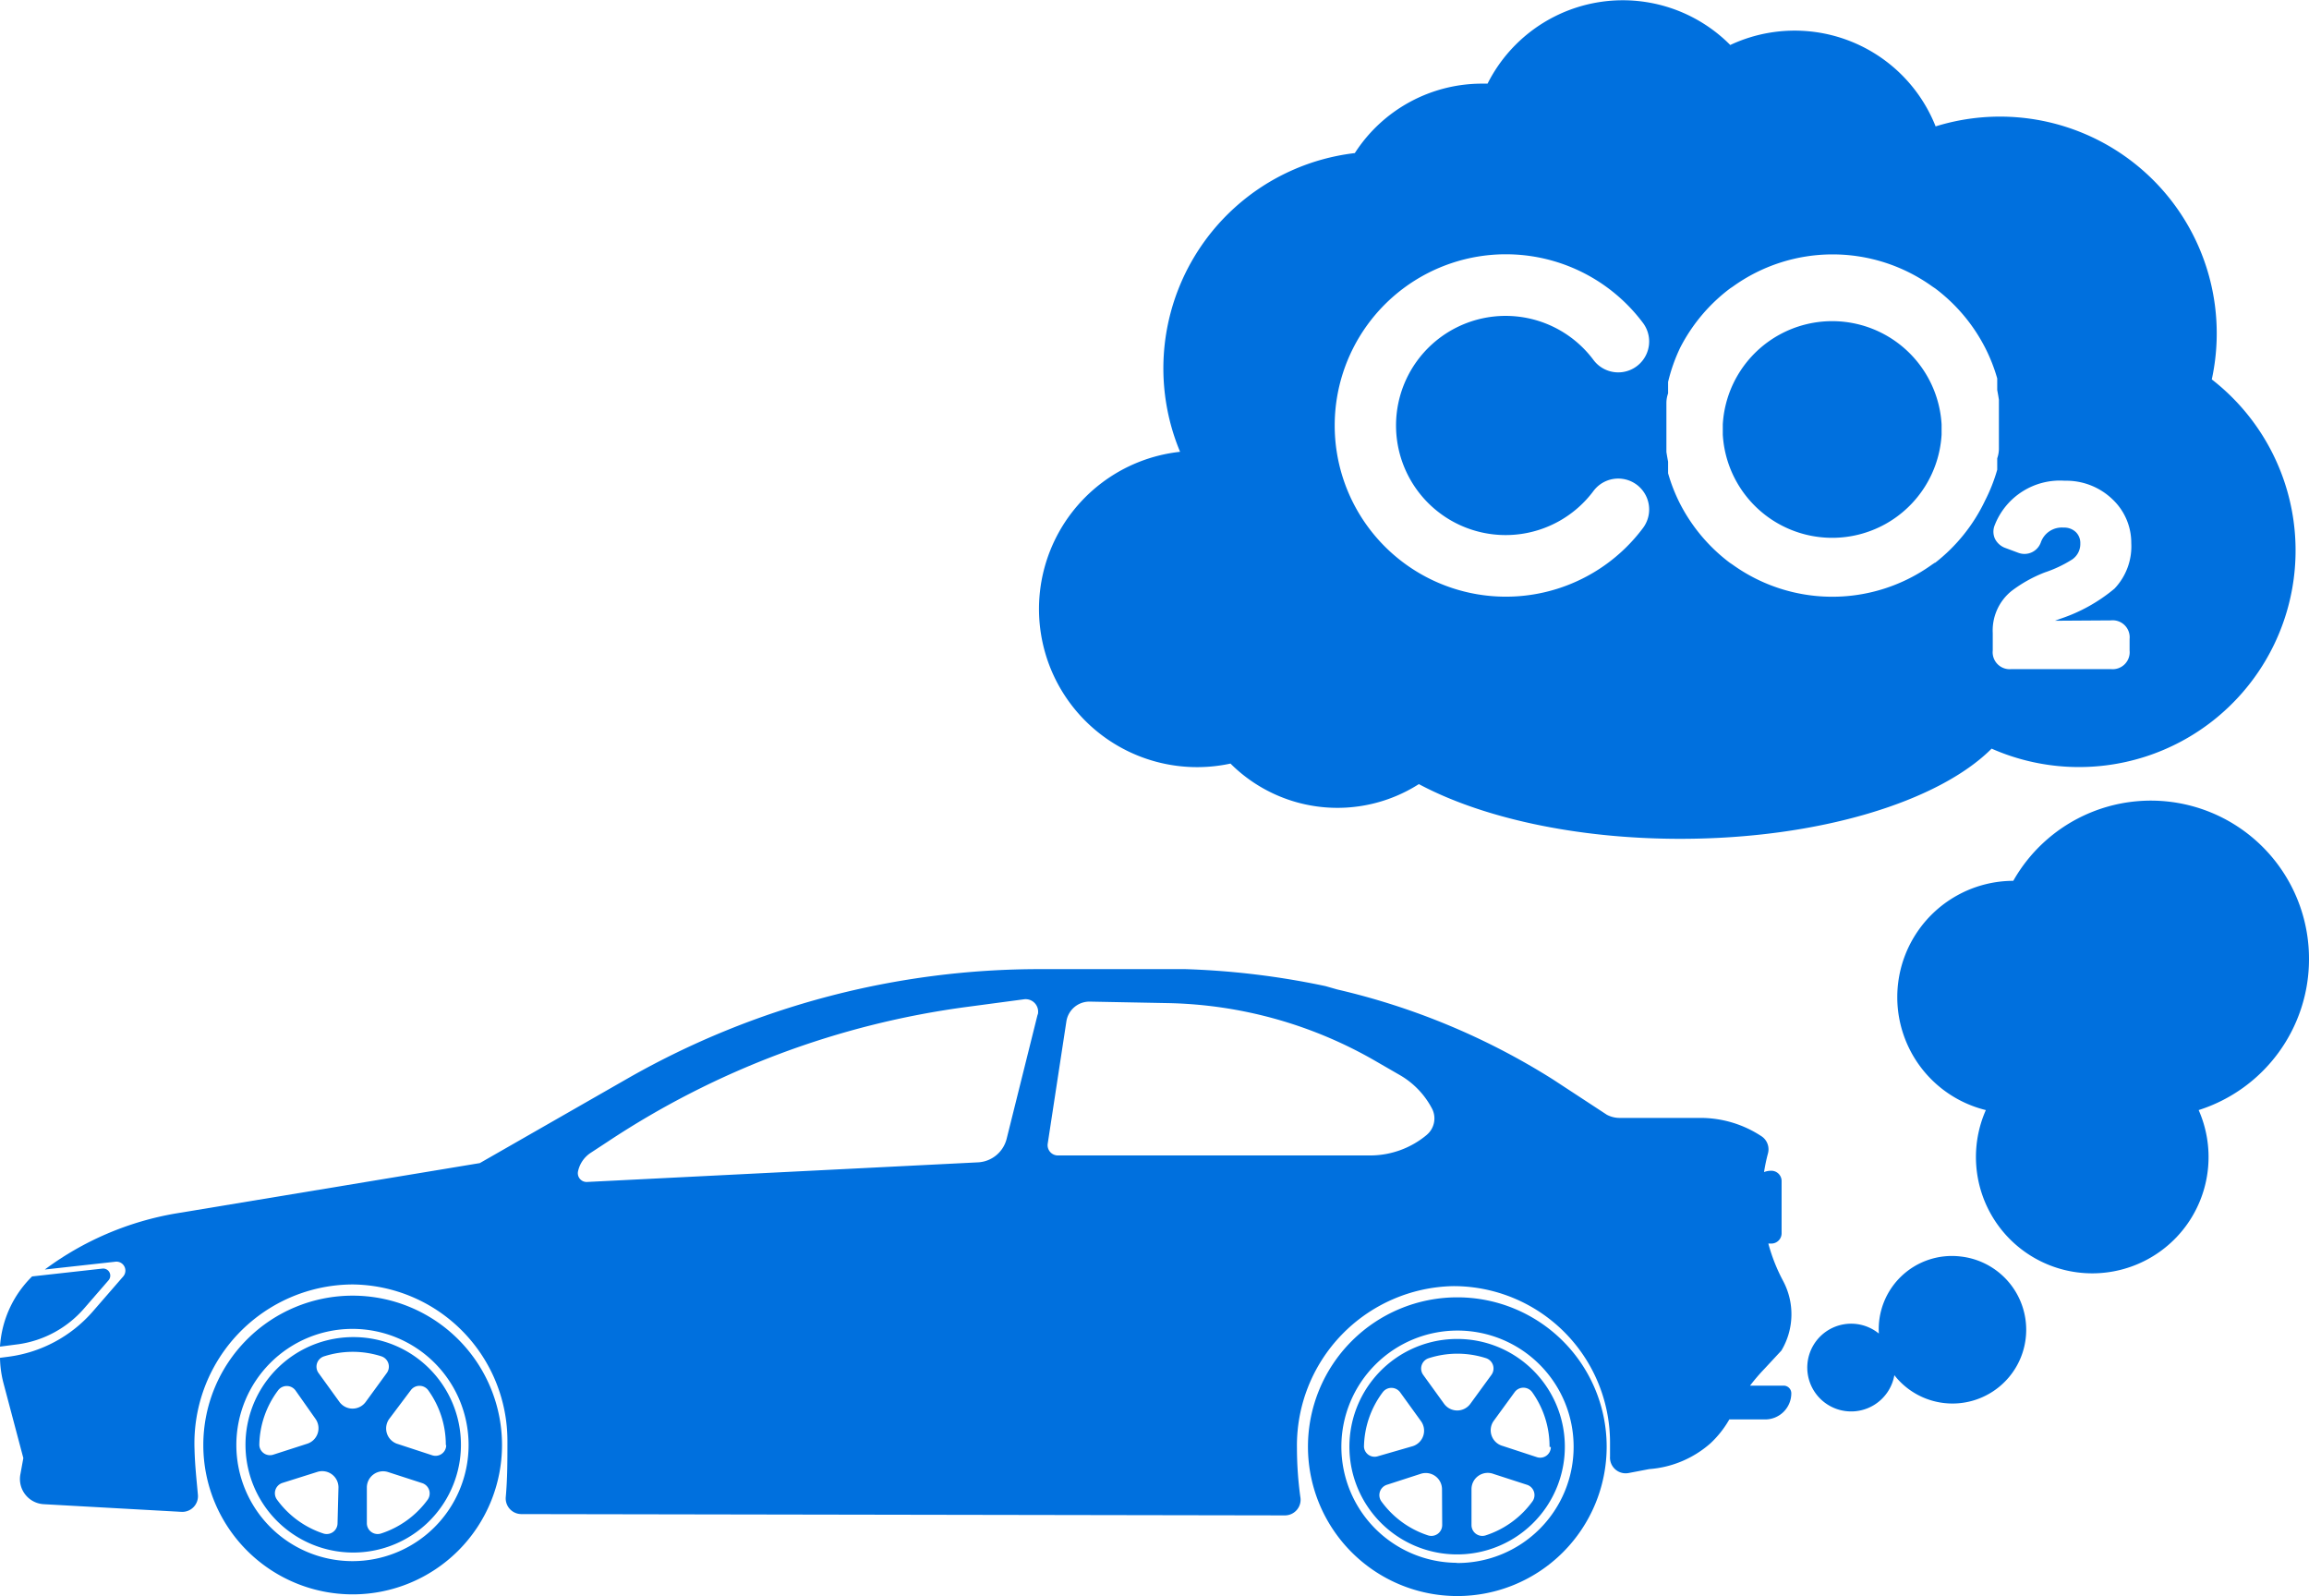
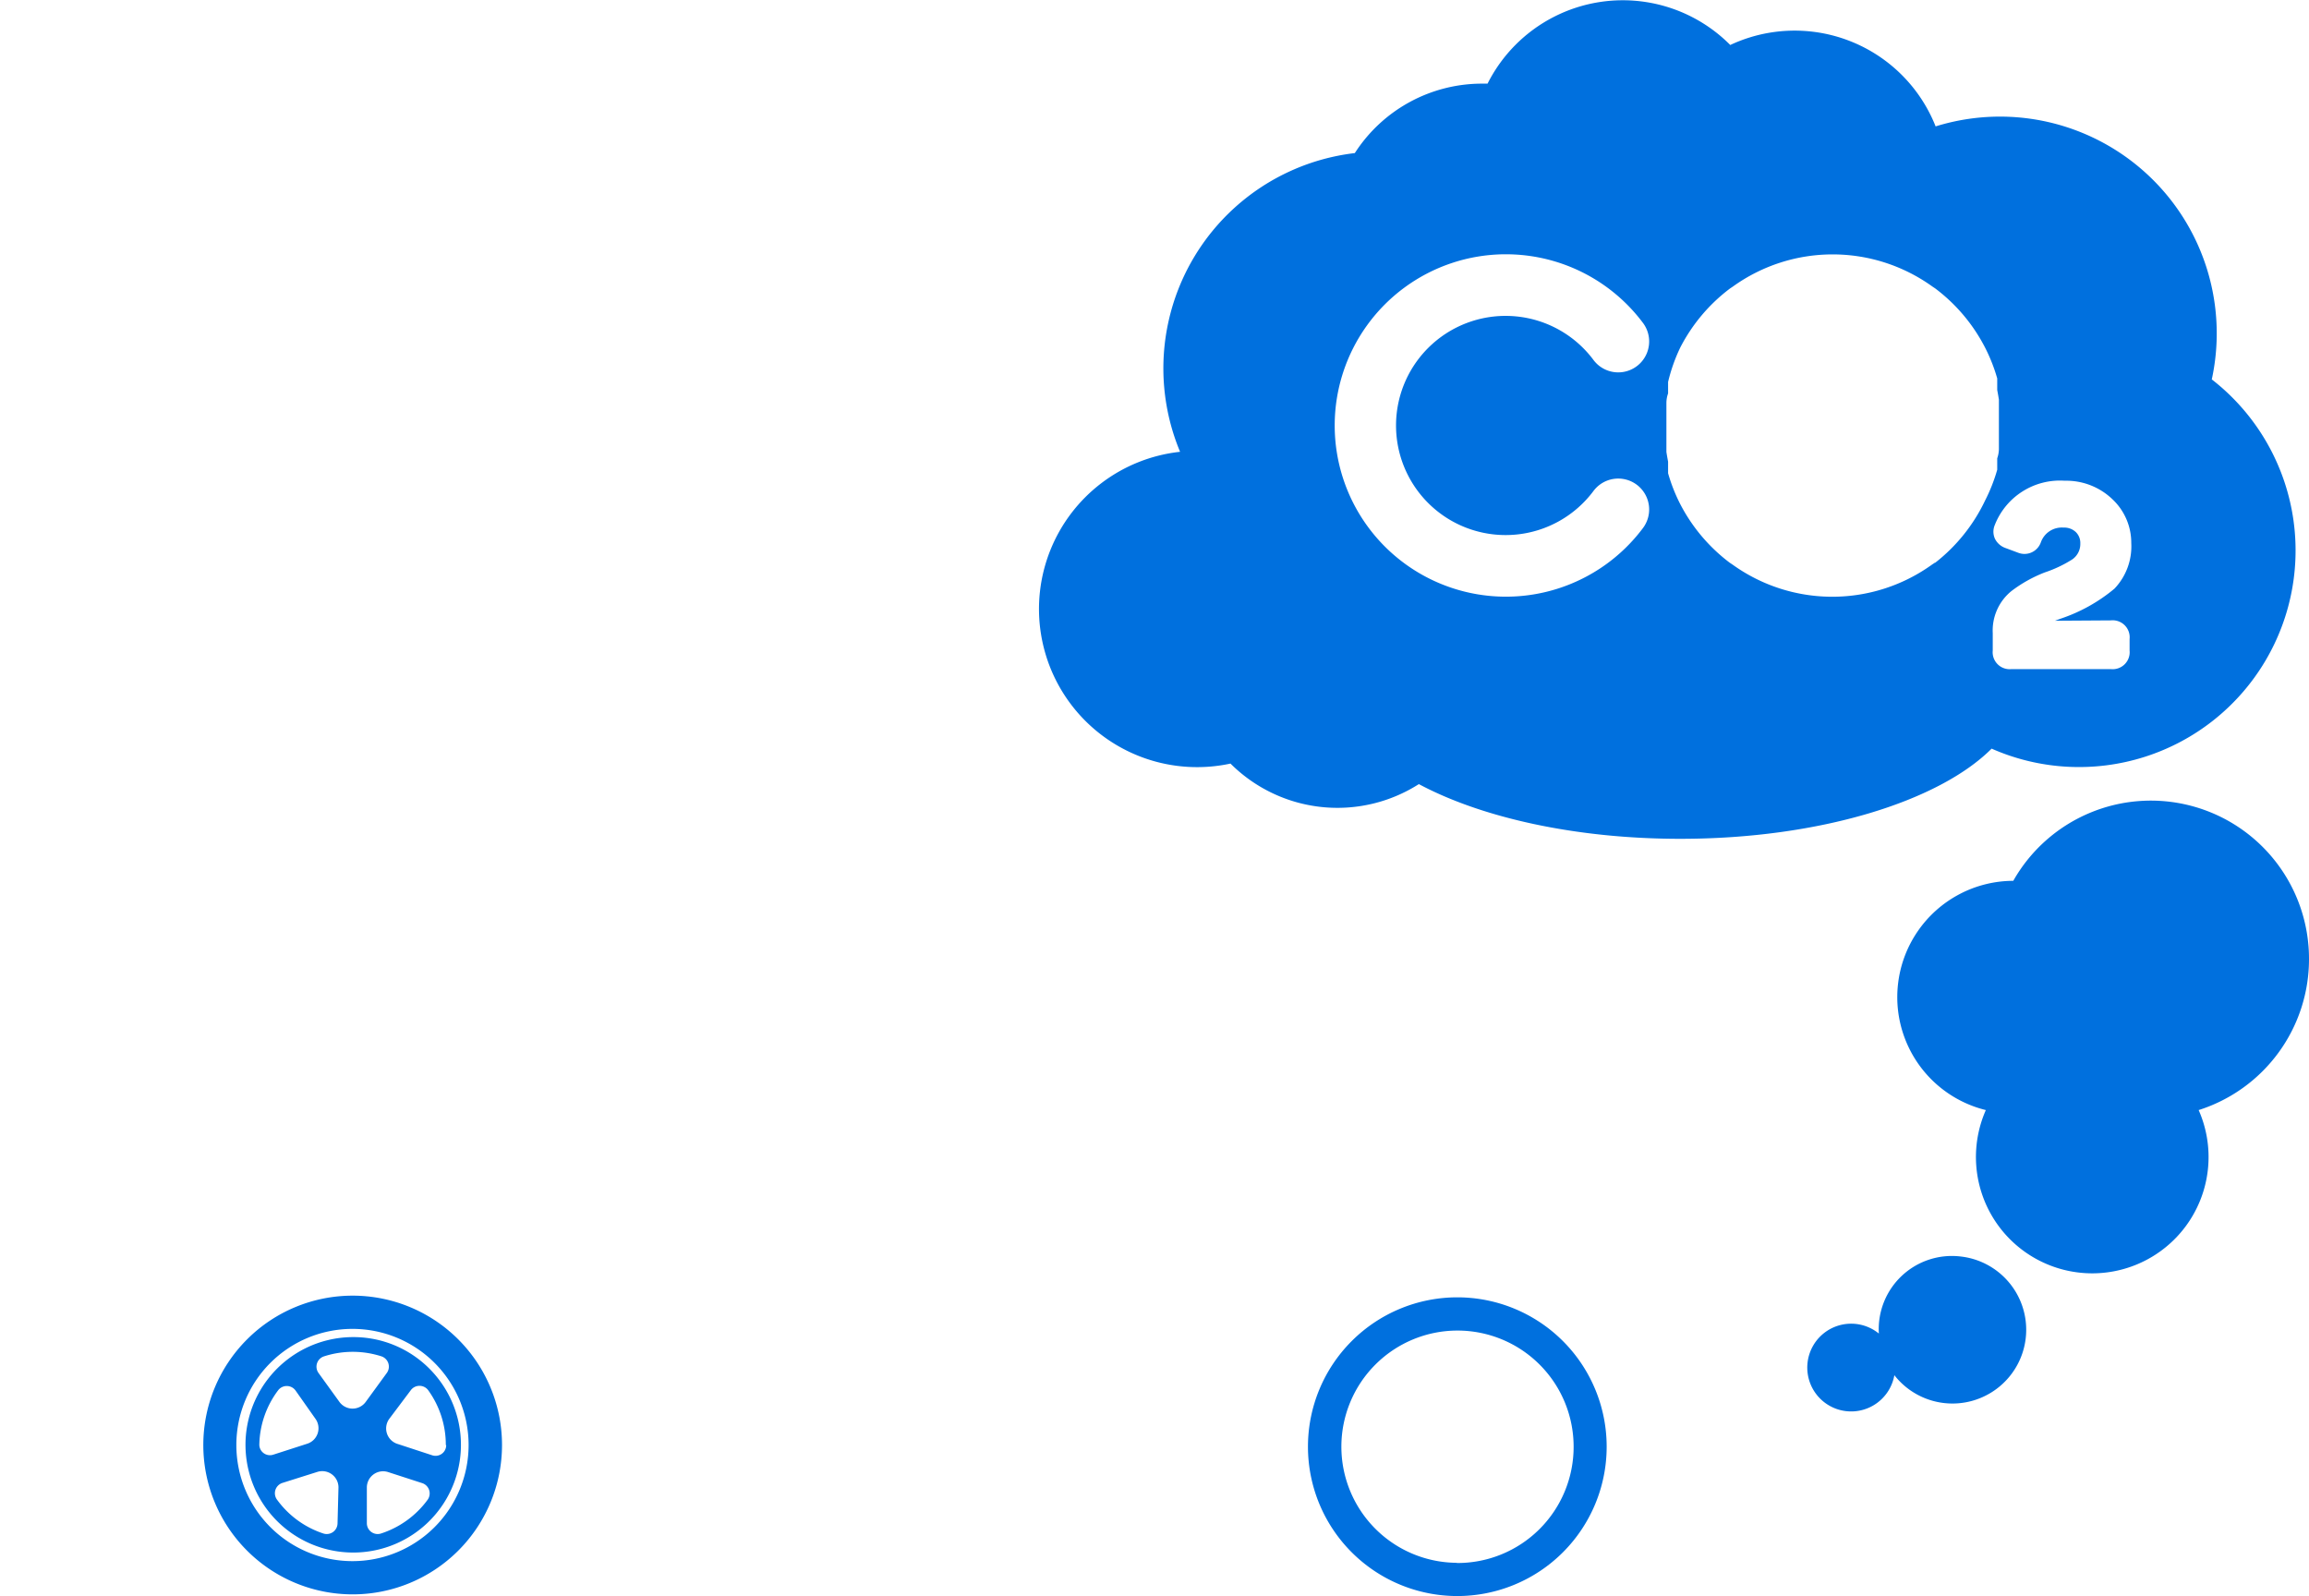
<svg xmlns="http://www.w3.org/2000/svg" viewBox="0 0 123.68 85.49">
  <defs>
    <style>.cls-1{fill:#0070de;}</style>
  </defs>
  <title>アセット 14</title>
  <g id="レイヤー_2" data-name="レイヤー 2">
    <g id="design">
-       <path class="cls-1" d="M95.42,72.34a3.79,3.79,0,0,0,.09-3.73,9.46,9.46,0,0,1-.79-2h.16a.55.55,0,0,0,.55-.55v-2.8a.55.55,0,0,0-.55-.55,1.08,1.08,0,0,0-.39.07,9.38,9.38,0,0,1,.21-1,.84.84,0,0,0-.32-.9,5.93,5.93,0,0,0-3.36-1H86.75a1.47,1.47,0,0,1-.68-.17L83.2,57.83A37.5,37.5,0,0,0,71.63,53L71,52.82a42.63,42.63,0,0,0-7.51-.91H55.78A44.49,44.49,0,0,0,33.7,57.72l-8,4.58L9.4,65a16.4,16.4,0,0,0-7,3l3.8-.42a.48.48,0,0,1,.41.78l-1.65,1.9A7.23,7.23,0,0,1,.46,72.67L0,72.73a5.73,5.73,0,0,0,.19,1.37l1.06,4-.16.88a1.35,1.35,0,0,0,1.25,1.59l7.38.41a.84.84,0,0,0,.88-.92c-.07-.79-.16-1.58-.18-2.43a8.51,8.51,0,0,1,8.47-8.83,8.38,8.38,0,0,1,8.29,8.4c0,1.07,0,2-.09,3a.84.84,0,0,0,.84.9l40.89.07a.84.84,0,0,0,.83-1,19.49,19.49,0,0,1-.18-2.62,8.54,8.54,0,0,1,8.34-8.66,8.38,8.38,0,0,1,8.43,8.4q0,.37,0,.73a.84.84,0,0,0,1,.88l1.1-.21a5.58,5.58,0,0,0,3.29-1.39,5.42,5.42,0,0,0,1-1.27h1.92a1.4,1.4,0,0,0,1.4-1.4.41.41,0,0,0-.41-.41H93.74a10.48,10.48,0,0,1,.77-.9Zm-39.84-18L53.92,61a1.67,1.67,0,0,1-1.54,1.26L31.45,63.31a.47.47,0,0,1-.49-.56h0a1.58,1.58,0,0,1,.68-1l.9-.59a45.71,45.71,0,0,1,19.28-7.23l3-.4A.67.67,0,0,1,55.59,54.34Zm20.83,6.46a4.73,4.73,0,0,1-3,1.09l-16.75,0a.55.55,0,0,1-.54-.63l1-6.55a1.25,1.25,0,0,1,1.26-1.06l4.19.08a23.12,23.12,0,0,1,11.12,3.11l1.3.75a4.46,4.46,0,0,1,1.73,1.82A1.15,1.15,0,0,1,76.42,60.79Z" />
-       <path class="cls-1" d="M4.51,70.08l1.31-1.51a.38.38,0,0,0-.33-.62l-3.77.42A5.77,5.77,0,0,0,0,72.13L1,72A5.73,5.73,0,0,0,4.51,70.08Z" />
      <path class="cls-1" d="M18.89,69.4a8,8,0,1,0,8,8A8,8,0,0,0,18.89,69.4Zm0,14.22A6.22,6.22,0,1,1,25.1,77.4,6.22,6.22,0,0,1,18.87,83.62Z" />
      <path class="cls-1" d="M18.89,71.62A5.77,5.77,0,1,0,23,73.31,5.74,5.74,0,0,0,18.89,71.62Zm-5,5.78h0a5,5,0,0,1,1-2.92.58.58,0,0,1,.94,0L16.9,76a.87.87,0,0,1-.44,1.33l-1.83.59A.57.57,0,0,1,13.89,77.39Zm4.19,4.19a.58.58,0,0,1-.76.55,5,5,0,0,1-2.48-1.81.58.58,0,0,1,.29-.9L17,78.84a.87.87,0,0,1,1.13.83Zm.1-6.5-1.12-1.55a.58.58,0,0,1,.3-.89,5,5,0,0,1,3.07,0,.58.58,0,0,1,.29.89l-1.13,1.55A.87.87,0,0,1,18.18,75.09Zm4.72,5.25a5,5,0,0,1-2.49,1.8.58.58,0,0,1-.76-.55V79.67a.87.87,0,0,1,1.14-.82l1.82.59A.58.58,0,0,1,22.9,80.34Zm1-2.93a.57.57,0,0,1-.75.54l-1.83-.6A.87.87,0,0,1,20.85,76L22,74.47a.58.58,0,0,1,.94,0,5,5,0,0,1,.94,2.93Z" />
      <path class="cls-1" d="M78.06,69.49a8,8,0,1,0,8,8A8,8,0,0,0,78.06,69.49Zm0,14.22a6.22,6.22,0,1,1,6.23-6.21A6.22,6.22,0,0,1,78,83.72Z" />
-       <path class="cls-1" d="M78.06,71.72a5.77,5.77,0,1,0,4.08,1.7A5.74,5.74,0,0,0,78.06,71.72Zm-5,5.78h0a5,5,0,0,1,1-2.92.58.58,0,0,1,.94,0l1.12,1.55a.87.87,0,0,1-.44,1.33L73.81,78A.57.57,0,0,1,73.06,77.49Zm4.19,4.19a.58.58,0,0,1-.76.55A5,5,0,0,1,74,80.43a.58.58,0,0,1,.29-.9l1.82-.59a.87.87,0,0,1,1.13.83Zm.1-6.5-1.12-1.55a.58.58,0,0,1,.3-.89,5,5,0,0,1,3.07,0,.58.58,0,0,1,.29.89l-1.13,1.55A.87.87,0,0,1,77.35,75.19Zm4.72,5.25a5,5,0,0,1-2.49,1.8.58.58,0,0,1-.76-.55V79.77A.87.87,0,0,1,80,78.95l1.82.59A.58.58,0,0,1,82.07,80.44Zm1-2.93a.57.57,0,0,1-.75.54l-1.83-.6A.87.87,0,0,1,80,76.12l1.13-1.55a.58.58,0,0,1,.94,0A5,5,0,0,1,83,77.5Z" />
      <path class="cls-1" d="M105,67.3a3.92,3.92,0,0,0-4.36,4.13,2.35,2.35,0,1,0,.83,2.23A3.95,3.95,0,1,0,105,67.3Z" />
      <path class="cls-1" d="M123.68,51.37a8.47,8.47,0,0,0-15.84-4.19h0a6.23,6.23,0,0,0-1.47,12.28,6.23,6.23,0,1,0,11.4,0A8.48,8.48,0,0,0,123.68,51.37Z" />
      <path class="cls-1" d="M118.48,20.29a11.61,11.61,0,0,0-14.8-13.52,8.12,8.12,0,0,0-11-4.36,8.11,8.11,0,0,0-13,2.07h-.29a8.1,8.1,0,0,0-6.82,3.72,11.61,11.61,0,0,0-9.36,16A8.47,8.47,0,1,0,65.91,40.9,8.11,8.11,0,0,0,76,42c3.35,1.79,8.38,2.93,14,2.93,7.45,0,13.85-2,16.68-4.83a11.6,11.6,0,0,0,11.79-19.78ZM88,28.29a9.17,9.17,0,1,1,0-11,1.65,1.65,0,0,1-2.64,2,5.87,5.87,0,1,0,0,7,1.65,1.65,0,1,1,2.64,2Zm15.64,1.85-.15.1a9.15,9.15,0,0,1-10.69,0l-.15-.1A9.25,9.25,0,0,1,90,27a9.09,9.09,0,0,1-.65-1.65v0l0-.16,0-.11,0-.12,0-.17v-.06q-.05-.26-.09-.52v0l0-.23v-.06l0-.19v-.51s0-.06,0-.1,0-.15,0-.22v0h0v0q0-.11,0-.22s0-.06,0-.1v-.51l0-.19v-.06l0-.23v0q0-.26.09-.52v-.06l0-.17,0-.12,0-.1,0-.16v0A9.12,9.12,0,0,1,90,18.62a9.25,9.25,0,0,1,2.67-3.17l.15-.1a9.15,9.15,0,0,1,10.69,0l.15.1a9.25,9.25,0,0,1,2.67,3.17,9.08,9.08,0,0,1,.65,1.65v0l0,.16,0,.11,0,.12,0,.17v.06q.05.26.09.52v0l0,.23v.06l0,.19v.35c0,.05,0,.11,0,.16v.1c0,.07,0,.15,0,.22v0h0v0c0,.07,0,.15,0,.22v.1c0,.05,0,.11,0,.16v.35l0,.19v.06l0,.23v0q0,.26-.09.52v.06l0,.17,0,.12,0,.1,0,.16v0a9.08,9.08,0,0,1-.65,1.65A9.25,9.25,0,0,1,103.66,30.14Zm9.43,3.09a.91.91,0,0,1,1,1v.61a.91.91,0,0,1-1,1h-5.33a.91.91,0,0,1-1-1v-.93a2.72,2.72,0,0,1,1-2.25,7.27,7.27,0,0,1,1.79-1h0a6.69,6.69,0,0,0,1.46-.69,1,1,0,0,0,.44-.86.81.81,0,0,0-.24-.61.9.9,0,0,0-.66-.24,1.19,1.19,0,0,0-1.21.78.93.93,0,0,1-1.21.57h0l-.67-.25a1,1,0,0,1-.59-.52.91.91,0,0,1,0-.72h0a3.75,3.75,0,0,1,3.75-2.37,3.57,3.57,0,0,1,2.56,1h0a3.2,3.2,0,0,1,1,2.34,3.28,3.28,0,0,1-.9,2.44,8.88,8.88,0,0,1-2.89,1.61h0l-.3.11h0l-.1,0Z" />
-       <path class="cls-1" d="M104,22.85s0-.08,0-.12v0a5.87,5.87,0,0,0-11.72,0v0s0,.08,0,.12,0,.07,0,.11v.09s0,.07,0,.11,0,.08,0,.12v0a5.87,5.87,0,0,0,11.72,0v0s0-.08,0-.12,0-.07,0-.11V23S104,22.89,104,22.85Z" />
    </g>
  </g>
</svg>